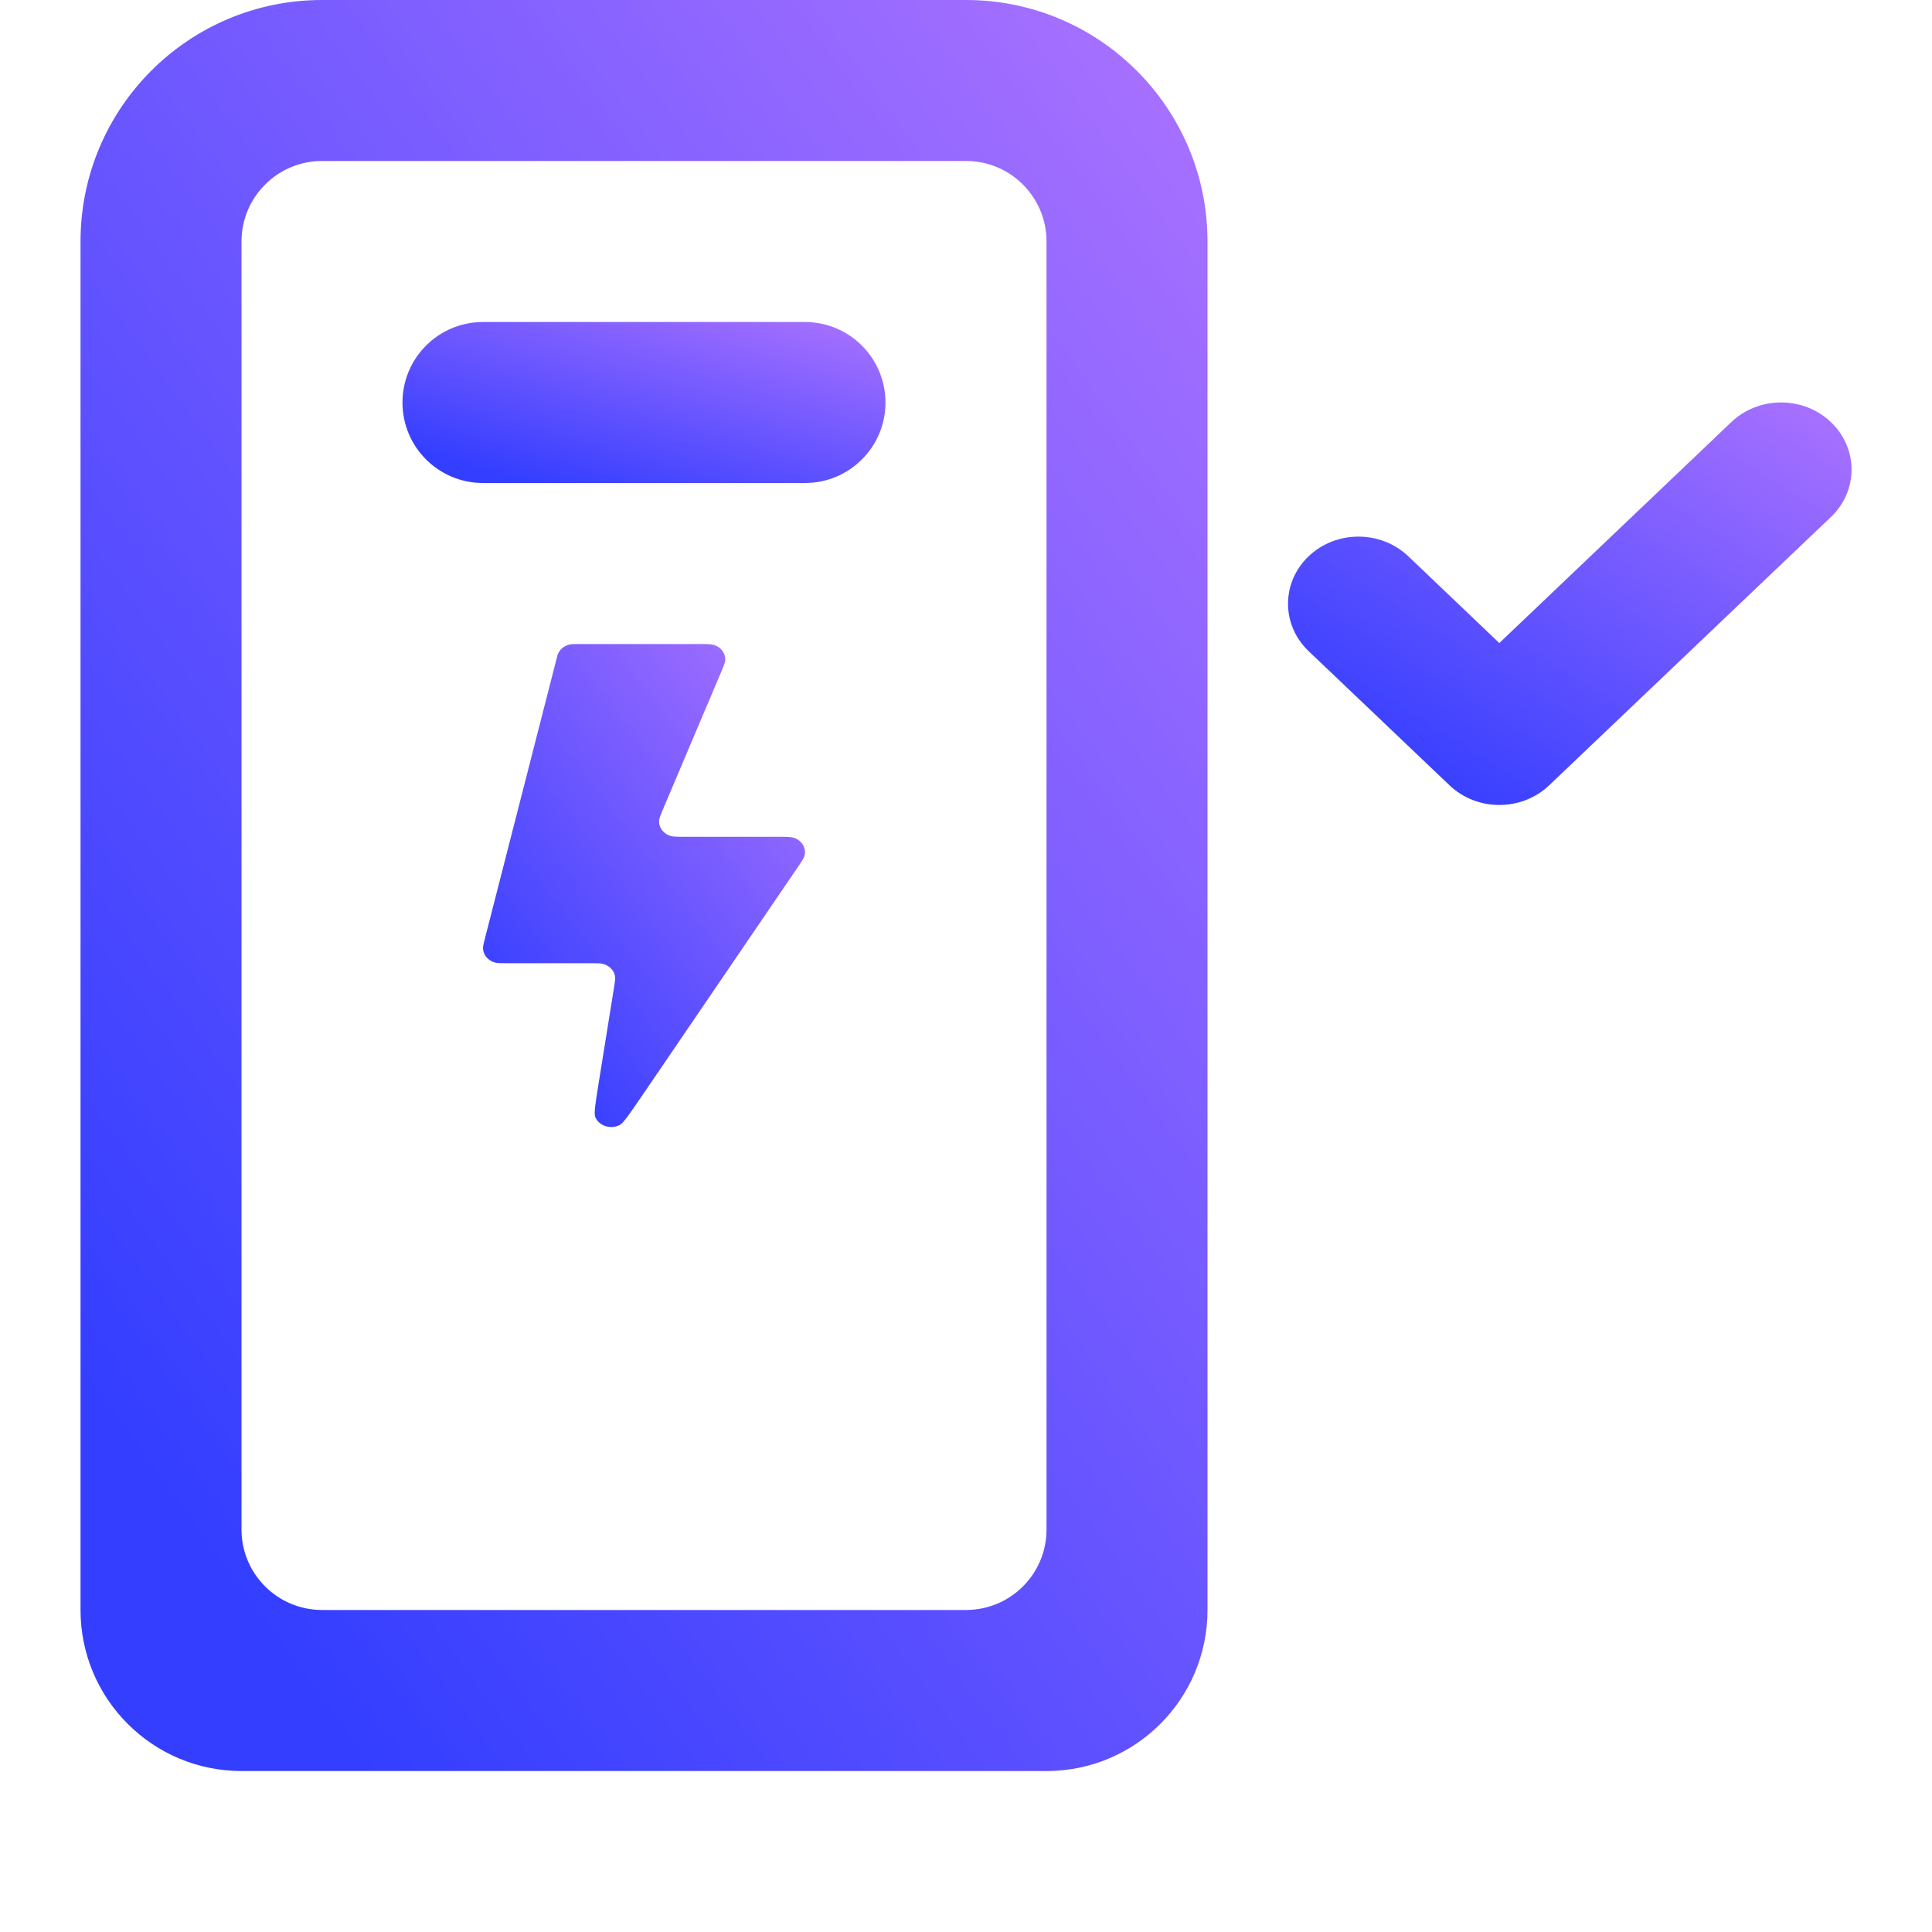
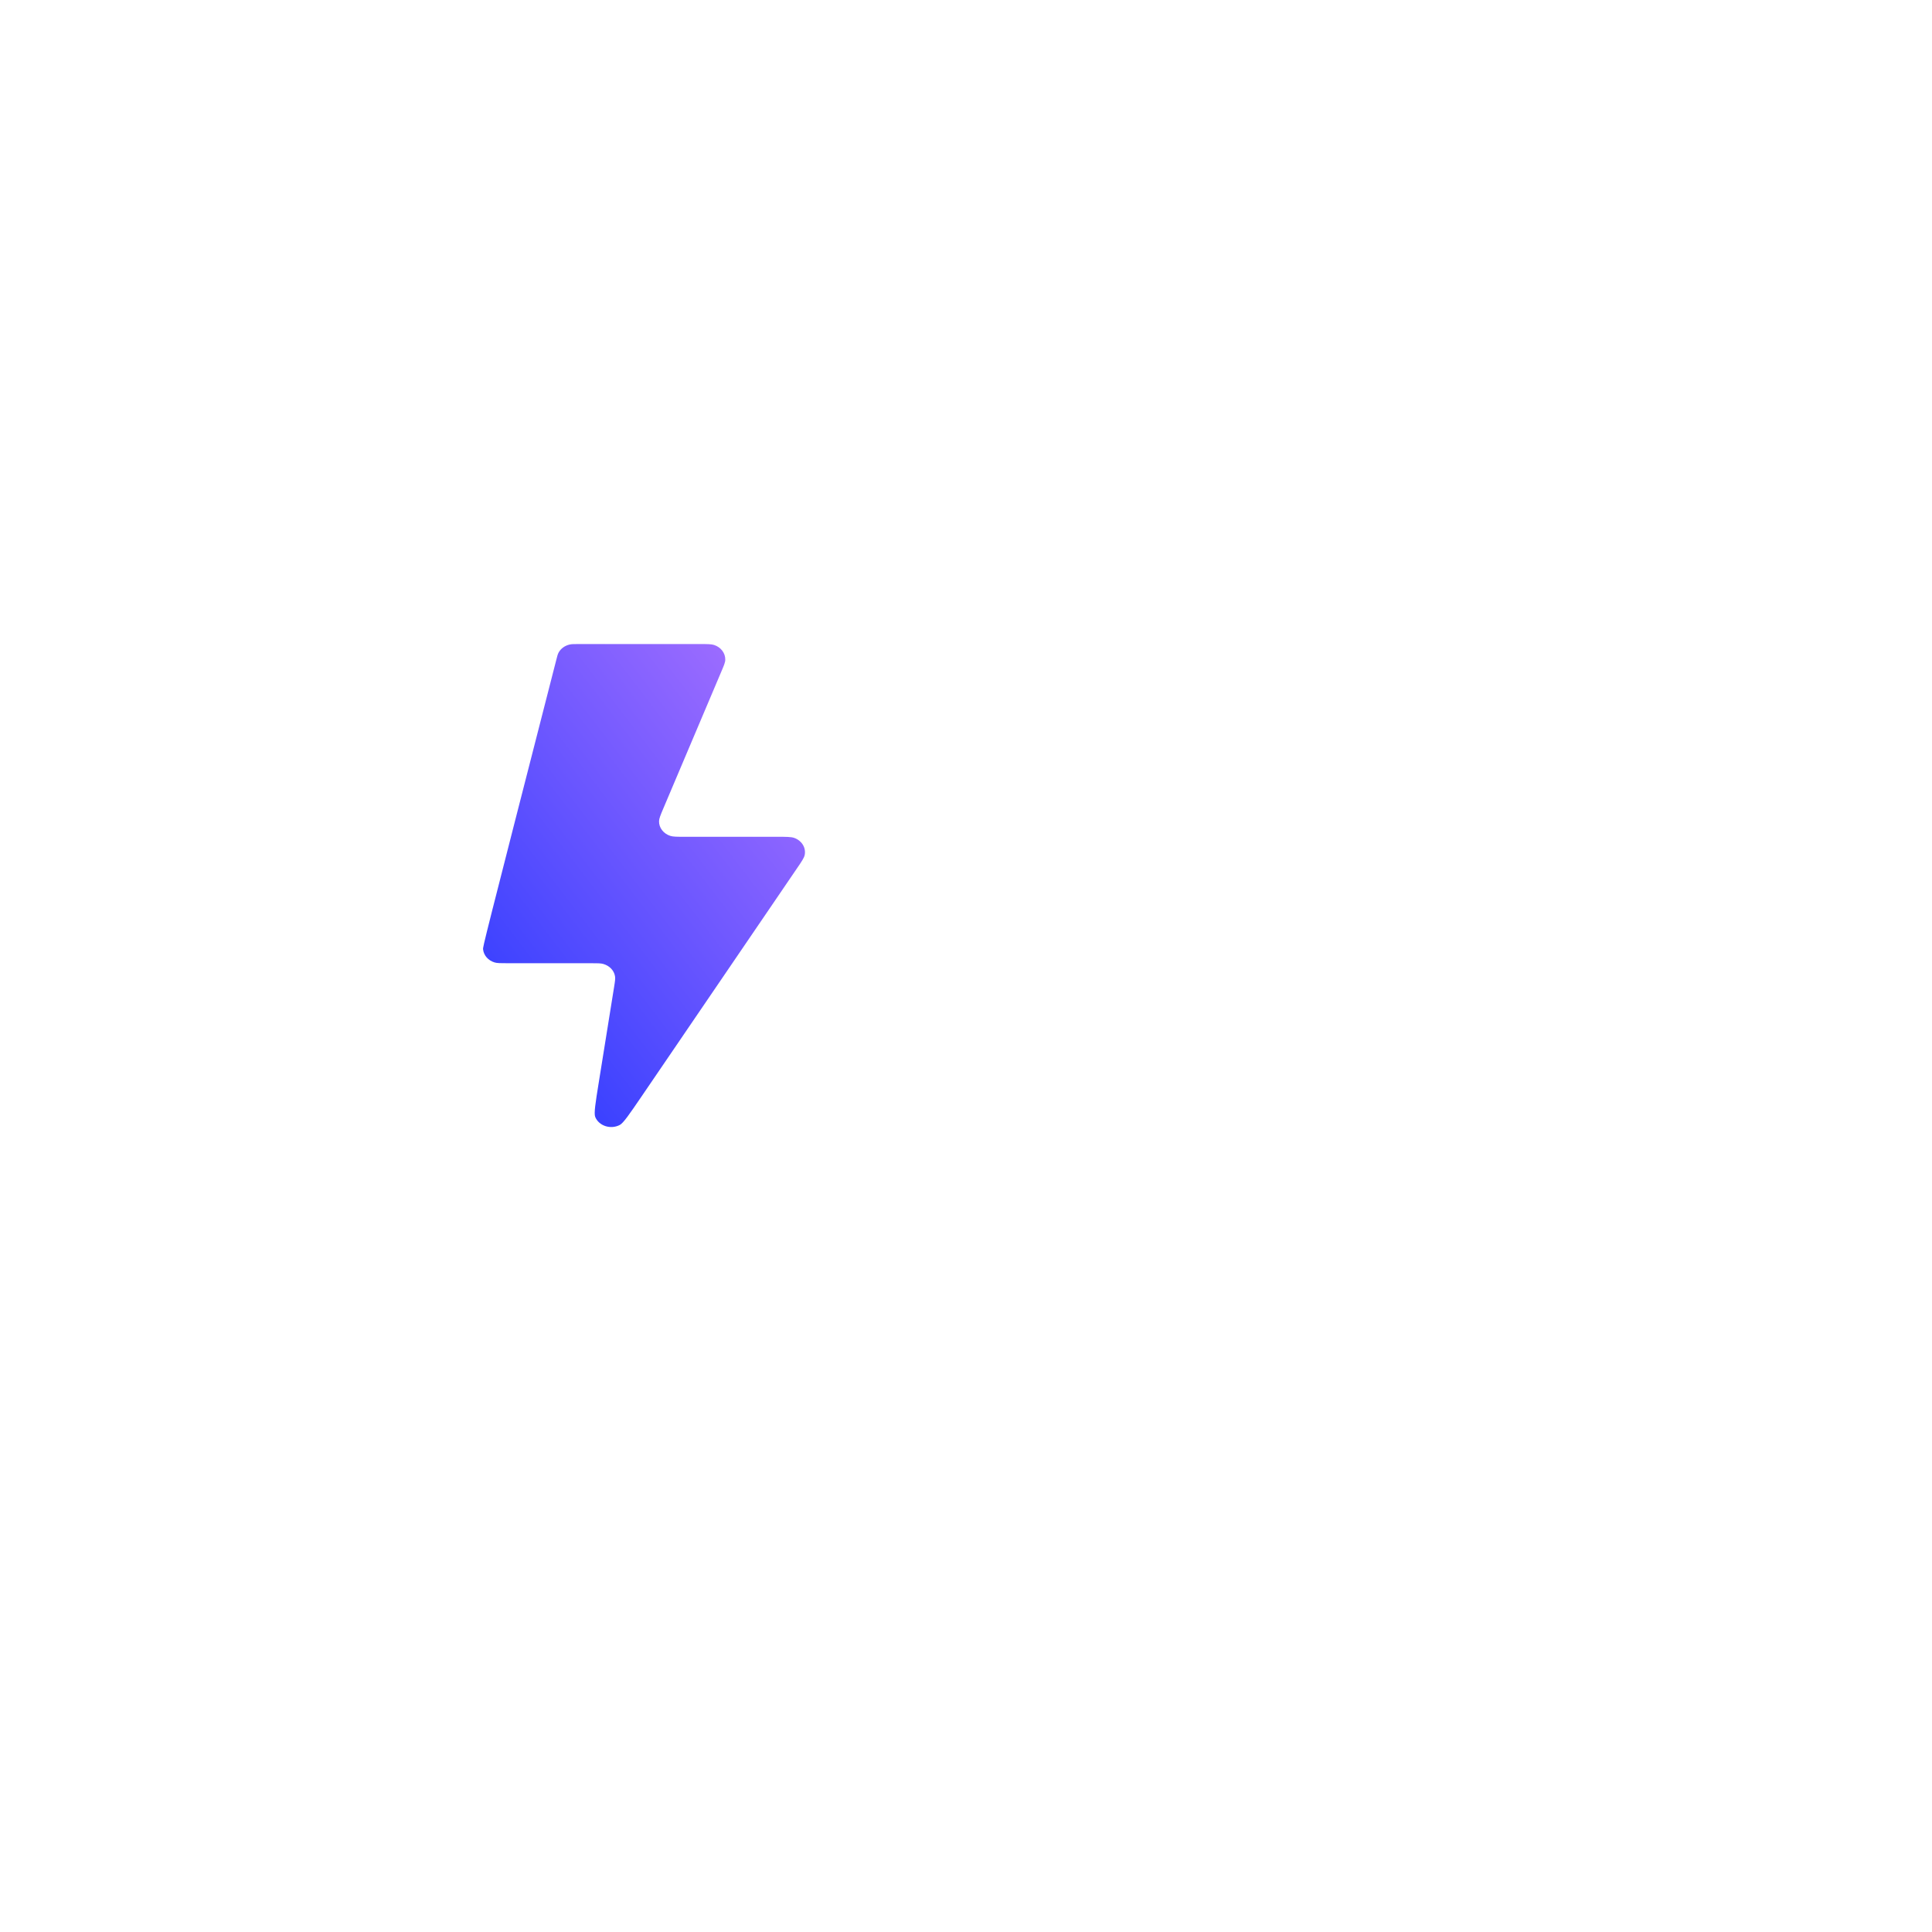
<svg xmlns="http://www.w3.org/2000/svg" width="25" height="25" viewBox="0 0 25 25" fill="none">
-   <path fill-rule="evenodd" clip-rule="evenodd" d="M5.208 5.209C5.208 4.633 5.674 4.167 6.25 4.167H10.416C10.992 4.167 11.458 4.633 11.458 5.209C11.458 5.784 10.992 6.25 10.416 6.25H6.25C5.674 6.25 5.208 5.784 5.208 5.209Z" fill="url(#paint0_linear_9072_3995)" />
-   <path d="M9.05 8.334H7.488C7.428 8.334 7.398 8.334 7.372 8.34C7.31 8.354 7.258 8.391 7.229 8.443C7.217 8.465 7.21 8.491 7.197 8.544L6.278 12.132C6.257 12.212 6.247 12.252 6.251 12.284C6.259 12.363 6.317 12.429 6.4 12.454C6.434 12.464 6.479 12.464 6.569 12.464H7.65C7.733 12.464 7.775 12.464 7.808 12.474C7.887 12.497 7.945 12.557 7.958 12.631C7.964 12.662 7.958 12.699 7.946 12.774L7.747 14.013C7.705 14.275 7.684 14.405 7.702 14.453C7.749 14.569 7.901 14.619 8.02 14.557C8.067 14.532 8.144 14.419 8.297 14.195L10.309 11.242C10.374 11.147 10.406 11.1 10.413 11.062C10.431 10.969 10.375 10.878 10.279 10.843C10.239 10.828 10.178 10.828 10.055 10.828H8.863C8.761 10.828 8.709 10.828 8.673 10.816C8.585 10.787 8.526 10.711 8.528 10.626C8.529 10.591 8.547 10.547 8.584 10.46L8.584 10.46L9.329 8.702C9.366 8.615 9.385 8.572 9.385 8.537C9.387 8.452 9.329 8.375 9.241 8.346C9.204 8.334 9.153 8.334 9.05 8.334Z" fill="url(#paint1_linear_9072_3995)" />
-   <path fill-rule="evenodd" clip-rule="evenodd" d="M12.5 2.083H4.167C3.592 2.083 3.125 2.55 3.125 3.125V19.792C3.125 20.367 3.592 20.833 4.167 20.833H12.5C13.076 20.833 13.542 20.367 13.542 19.792V3.125C13.542 2.55 13.076 2.083 12.5 2.083ZM4.167 0C2.441 0 1.042 1.399 1.042 3.125V20.833C1.042 21.984 1.975 22.917 3.125 22.917H13.542C14.693 22.917 15.625 21.984 15.625 20.833V3.125C15.625 1.399 14.226 0 12.5 0H4.167Z" fill="url(#paint2_linear_9072_3995)" />
-   <path d="M23.692 5.462C24.048 5.801 24.048 6.351 23.692 6.69L20.046 10.162C19.69 10.501 19.113 10.501 18.757 10.162L16.934 8.426C16.578 8.087 16.578 7.537 16.934 7.198C17.29 6.859 17.867 6.859 18.223 7.198L19.401 8.321L22.403 5.462C22.759 5.123 23.336 5.123 23.692 5.462Z" fill="url(#paint3_linear_9072_3995)" />
+   <path d="M9.05 8.334H7.488C7.428 8.334 7.398 8.334 7.372 8.34C7.31 8.354 7.258 8.391 7.229 8.443C7.217 8.465 7.21 8.491 7.197 8.544C6.257 12.212 6.247 12.252 6.251 12.284C6.259 12.363 6.317 12.429 6.4 12.454C6.434 12.464 6.479 12.464 6.569 12.464H7.65C7.733 12.464 7.775 12.464 7.808 12.474C7.887 12.497 7.945 12.557 7.958 12.631C7.964 12.662 7.958 12.699 7.946 12.774L7.747 14.013C7.705 14.275 7.684 14.405 7.702 14.453C7.749 14.569 7.901 14.619 8.02 14.557C8.067 14.532 8.144 14.419 8.297 14.195L10.309 11.242C10.374 11.147 10.406 11.1 10.413 11.062C10.431 10.969 10.375 10.878 10.279 10.843C10.239 10.828 10.178 10.828 10.055 10.828H8.863C8.761 10.828 8.709 10.828 8.673 10.816C8.585 10.787 8.526 10.711 8.528 10.626C8.529 10.591 8.547 10.547 8.584 10.46L8.584 10.46L9.329 8.702C9.366 8.615 9.385 8.572 9.385 8.537C9.387 8.452 9.329 8.375 9.241 8.346C9.204 8.334 9.153 8.334 9.05 8.334Z" fill="url(#paint1_linear_9072_3995)" />
  <defs>
    <linearGradient id="paint0_linear_9072_3995" x1="6.065" y1="6.053" x2="6.959" y2="2.975" gradientUnits="userSpaceOnUse">
      <stop stop-color="#333EFF" />
      <stop offset="1" stop-color="#A871FF" />
    </linearGradient>
    <linearGradient id="paint1_linear_9072_3995" x1="6.821" y1="13.992" x2="11.653" y2="10.295" gradientUnits="userSpaceOnUse">
      <stop stop-color="#333EFF" />
      <stop offset="1" stop-color="#A871FF" />
    </linearGradient>
    <linearGradient id="paint2_linear_9072_3995" x1="3.042" y1="20.745" x2="20.526" y2="7.975" gradientUnits="userSpaceOnUse">
      <stop stop-color="#333EFF" />
      <stop offset="1" stop-color="#A871FF" />
    </linearGradient>
    <linearGradient id="paint3_linear_9072_3995" x1="17.667" y1="9.923" x2="21.409" y2="3.909" gradientUnits="userSpaceOnUse">
      <stop stop-color="#333EFF" />
      <stop offset="1" stop-color="#A871FF" />
    </linearGradient>
  </defs>
</svg>